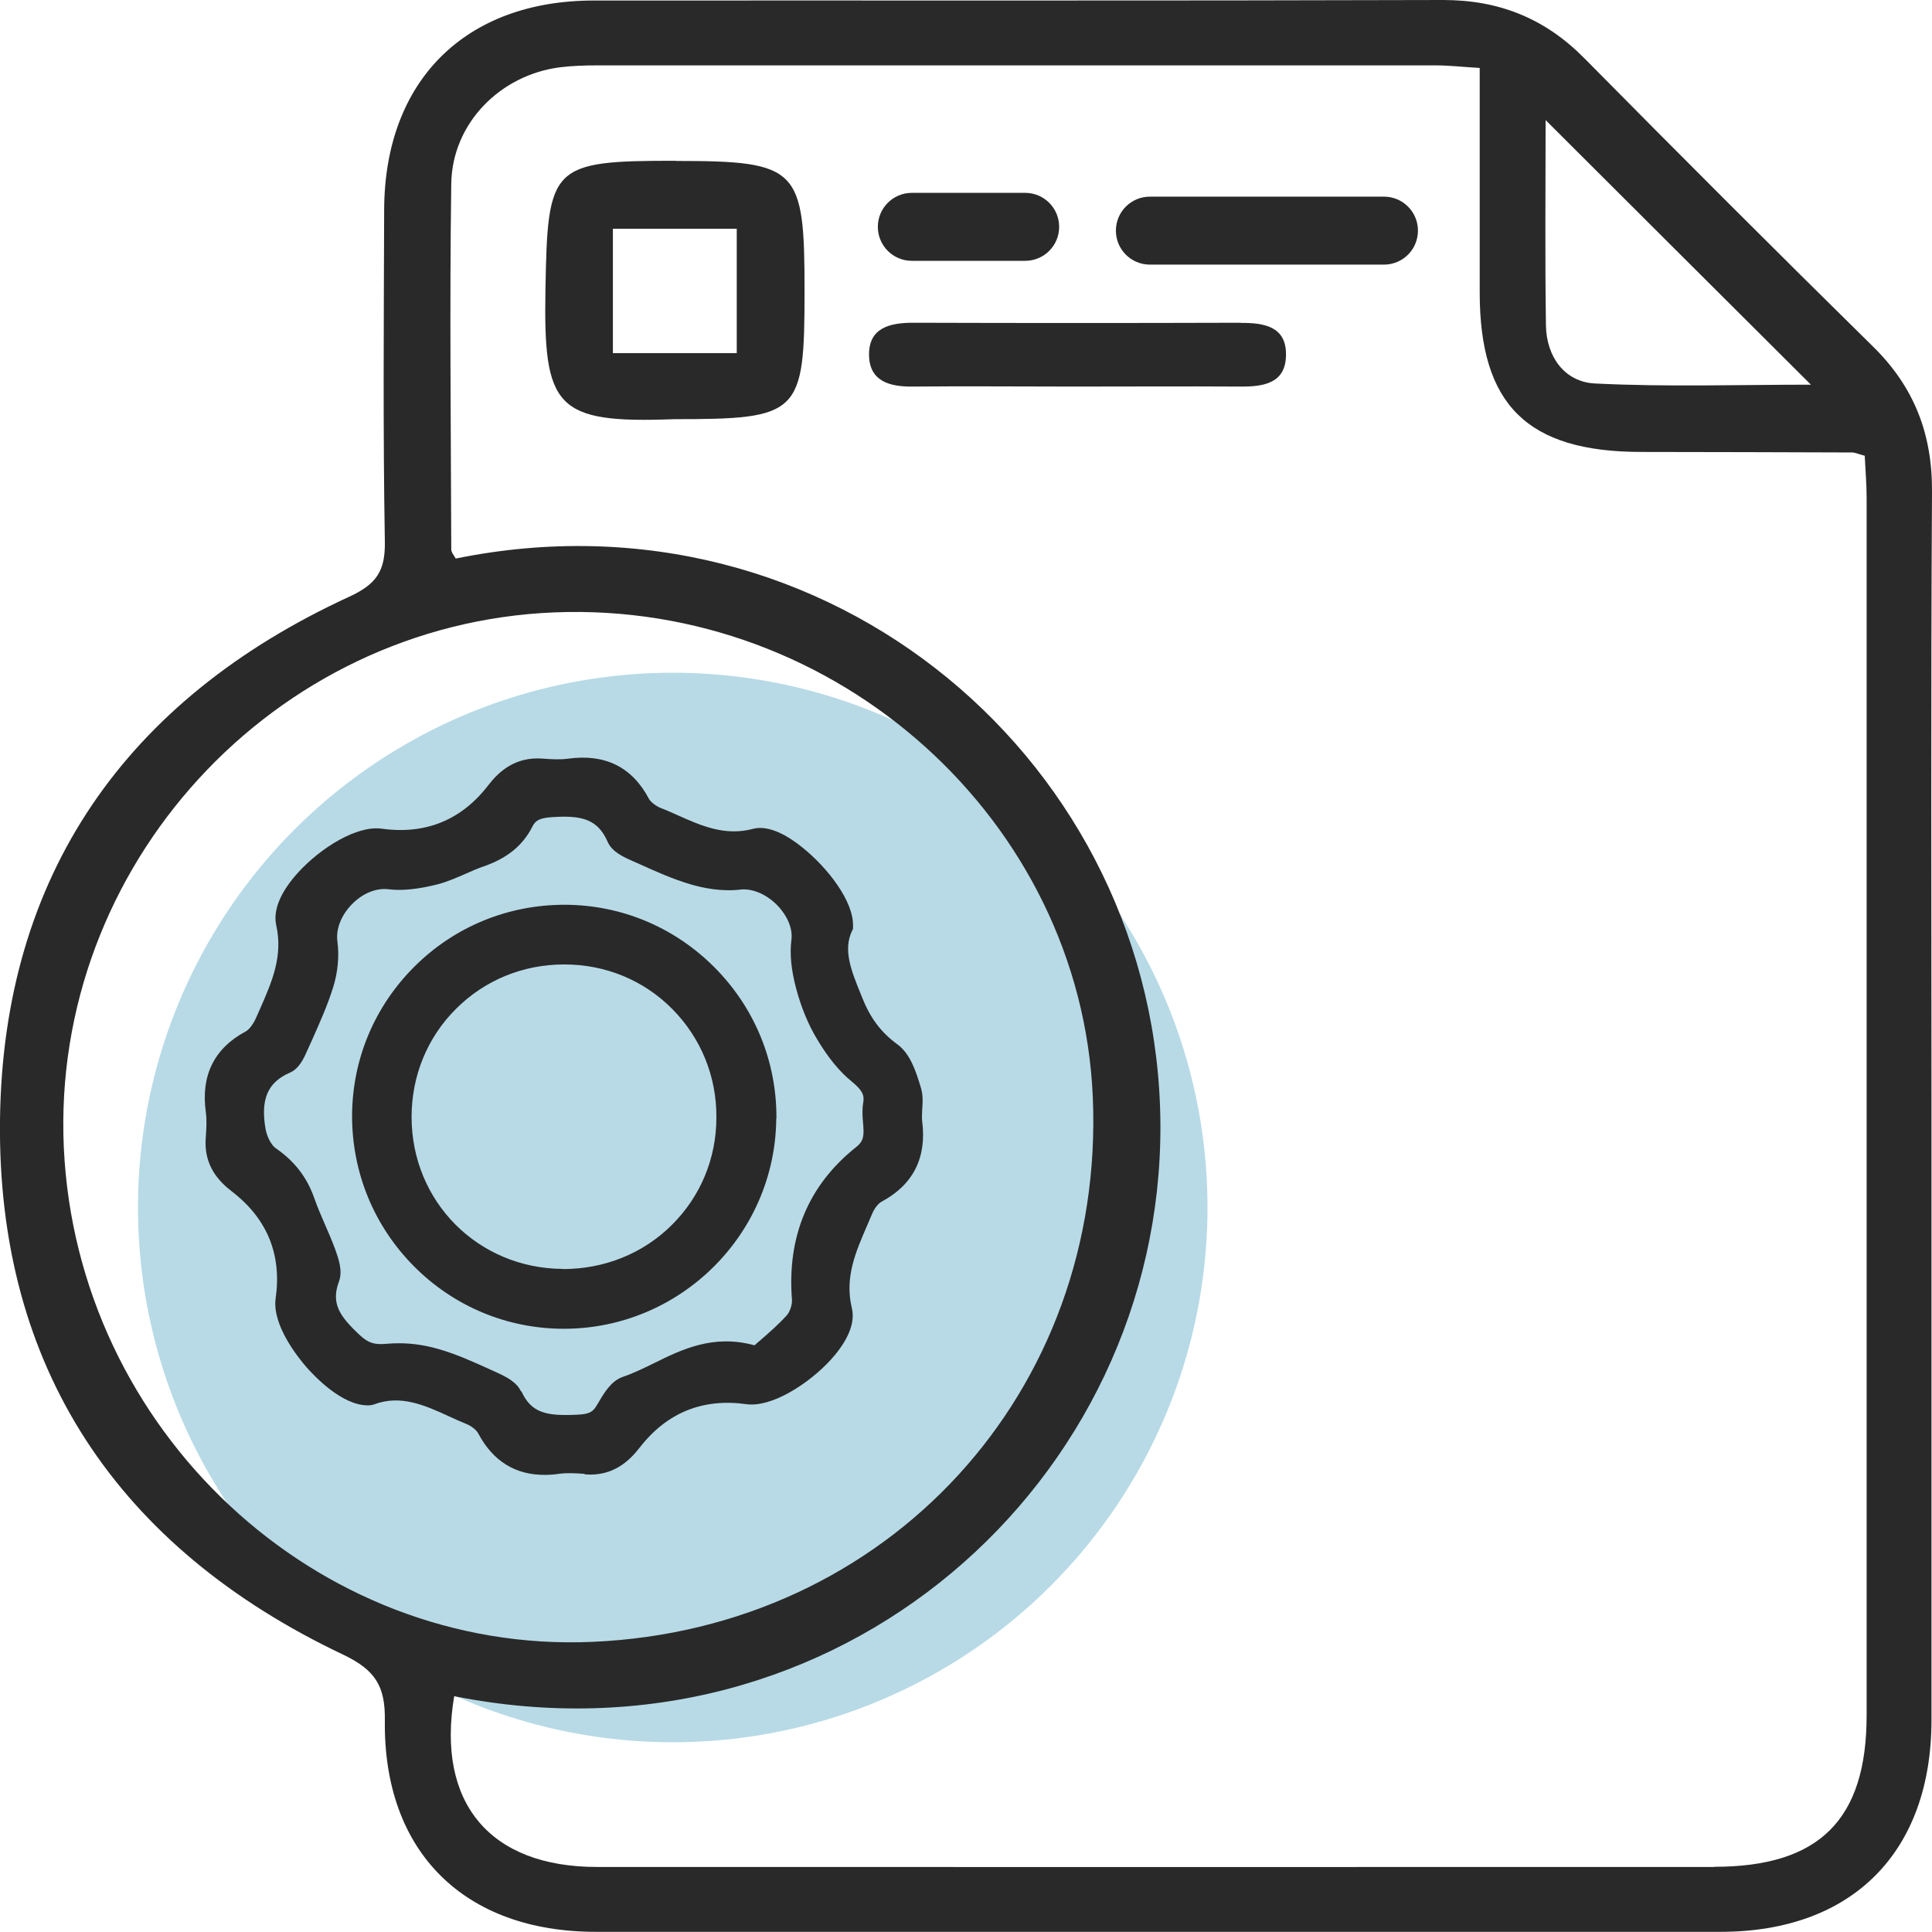
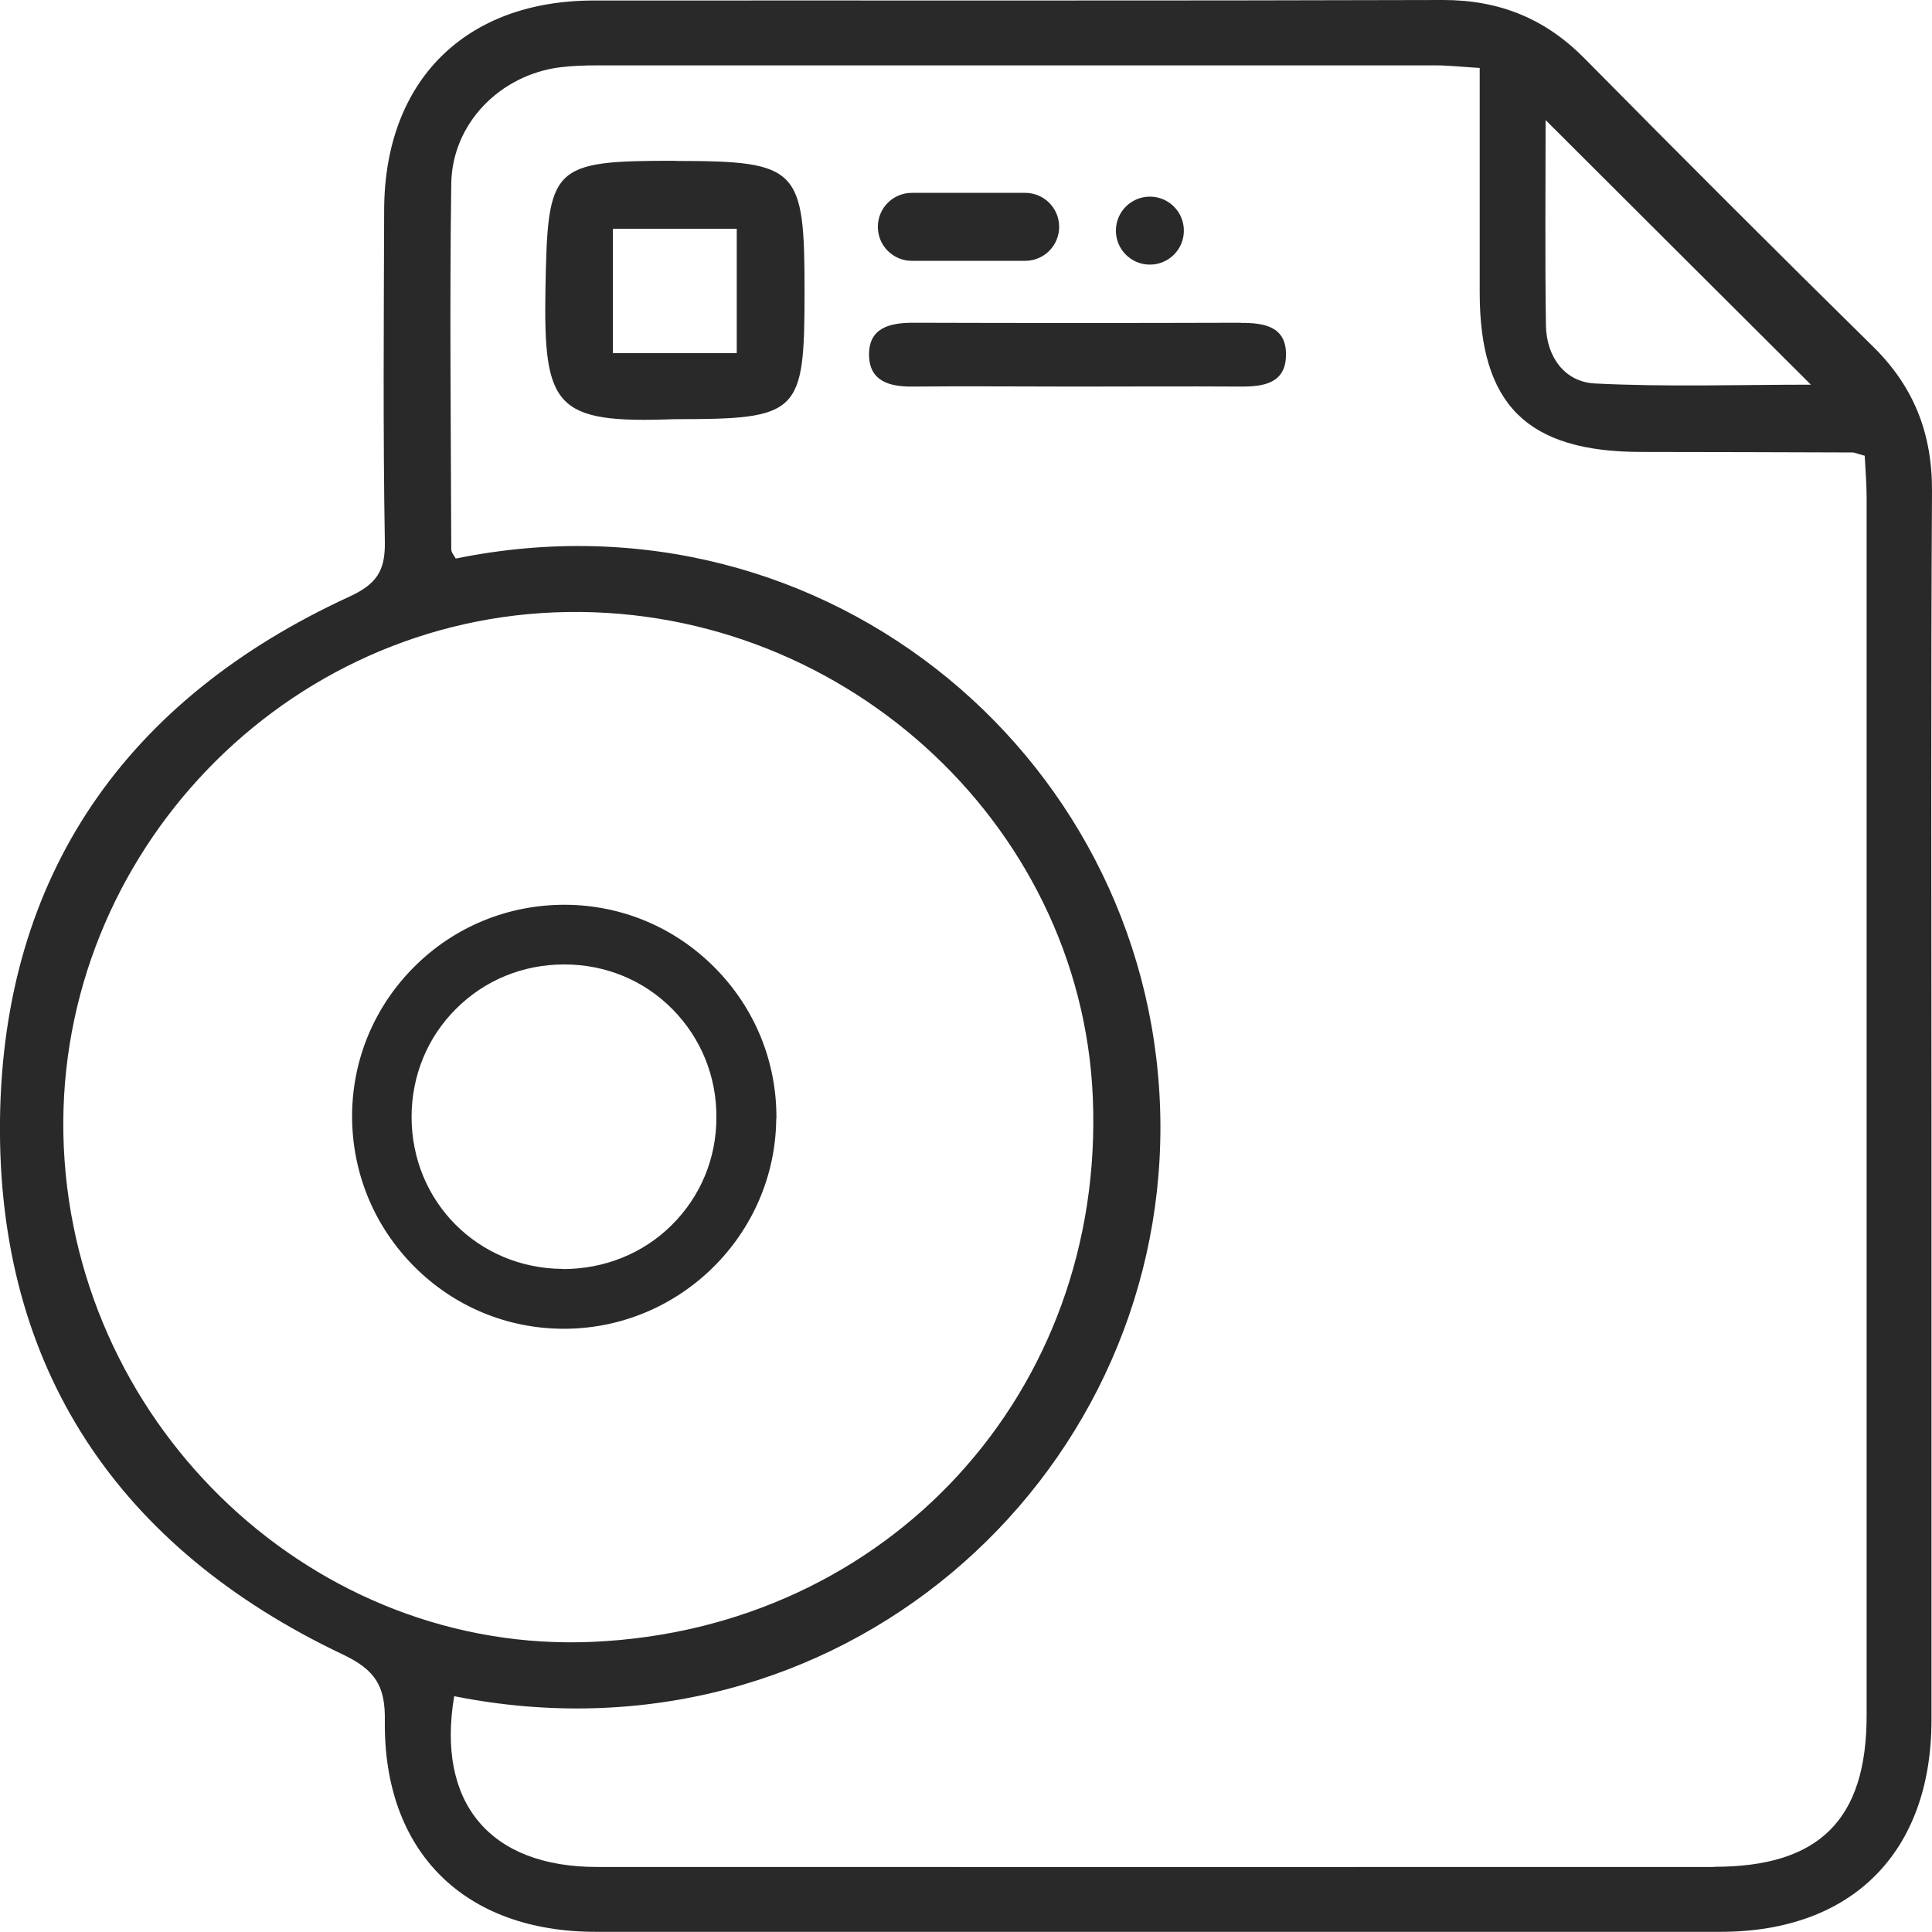
<svg xmlns="http://www.w3.org/2000/svg" id="Calque_1" version="1.1" viewBox="0 0 112 112">
  <defs>
    <clipPath id="clippath">
      <rect width="112" height="112" fill="none" />
    </clipPath>
  </defs>
-   <circle cx="39" cy="70" r="31" fill="#b7dae6" />
  <g clip-path="url(#clippath)">
    <g>
      <path d="M112,28.49c.02-3.34-1.04-6.07-3.43-8.41-5.61-5.52-11.18-11.09-16.71-16.69C89.58,1.08,86.93,0,83.66,0c-16.41.05-32.82.02-49.23.03-7.47,0-12.14,4.66-12.16,12.14-.02,6.41-.07,12.82.04,19.23.03,1.71-.49,2.47-2.08,3.2C7.3,40.55.17,50.74,0,64.92c-.17,14.38,6.85,24.81,19.87,30.99,1.89.9,2.47,1.83,2.44,3.84-.09,7.61,4.61,12.24,12.23,12.24,21.73,0,43.46,0,65.2,0,7.63,0,12.22-4.61,12.23-12.26,0-11.8,0-23.6,0-35.41s-.04-23.9.03-35.84h0ZM89.61,6.97c5.2,5.19,10.22,10.2,15.37,15.33-4.18,0-8.36.14-12.53-.07-1.74-.09-2.8-1.54-2.83-3.36-.06-3.92-.02-7.85-.02-11.9ZM3.7,66.54c-.75-16.33,12.13-30.38,28.44-31.04,16.38-.66,30.51,12.06,31.21,28.08.74,17.1-11.87,30.85-29,31.6-16.02.71-29.89-12.26-30.65-28.65h0ZM99.37,108.23c-21.59,0-43.18.01-64.76,0-6.23,0-9.32-3.73-8.28-9.9,22.23,4.43,41.03-12.46,40.94-33.12-.1-20.9-19.2-37.25-40.85-32.83-.09-.17-.26-.35-.26-.53-.02-7.07-.1-14.14,0-21.2.05-3.5,2.84-6.31,6.31-6.75.72-.09,1.45-.11,2.18-.11,16.19,0,32.38,0,48.57,0,.78,0,1.56.09,2.56.15v13.01c0,6.52,2.75,9.24,9.35,9.25,4.08,0,8.17.02,12.25.03.14,0,.28.07.72.19.04.85.11,1.64.11,2.42,0,23.53,0,47.07,0,70.6,0,6.05-2.74,8.78-8.83,8.78h0Z" fill="#292929" />
      <path d="M39.17,9.32c-7.24,0-7.42.28-7.55,7.46-.12,6.85.58,7.78,7.46,7.52,7.28,0,7.56-.28,7.56-7.42s-.34-7.55-7.47-7.55h0ZM42.71,20.47h-7.18v-7.21h7.18v7.21Z" fill="#292929" />
      <path d="M71.94,18.71c-6.33.02-12.67.02-19,0-1.38,0-2.61.3-2.56,1.93.05,1.47,1.2,1.78,2.51,1.77,3.13-.03,6.26,0,9.39,0s6.41-.02,9.61,0c1.36.01,2.64-.18,2.66-1.82.03-1.65-1.24-1.88-2.61-1.87h0Z" fill="#292929" />
-       <path d="M33.91,85.47c1.66.14,2.61-.83,3.18-1.56,1.57-2.02,3.65-2.86,6.17-2.51,1.46.21,3.61-1.17,4.89-2.56.7-.77,1.5-1.93,1.23-3.02-.42-1.77.22-3.23.89-4.78.1-.23.2-.47.3-.7.12-.29.35-.58.54-.68,1.83-.98,2.62-2.55,2.35-4.66-.03-.2,0-.43,0-.68.03-.39.06-.84-.08-1.28-.26-.86-.59-1.94-1.36-2.5-.93-.68-1.56-1.5-2.03-2.69l-.09-.22c-.56-1.37-1.03-2.56-.51-3.66l.06-.12v-.14c.06-1.43-1.45-3.4-2.97-4.61-.77-.62-1.9-1.3-2.83-1.05-1.62.43-2.98-.17-4.41-.81-.31-.14-.62-.28-.94-.4-.29-.12-.58-.35-.68-.53-.97-1.84-2.54-2.62-4.67-2.33-.5.07-1.05.03-1.46,0-1.67-.14-2.62.81-3.19,1.55-1.56,2.02-3.64,2.86-6.17,2.51-1.45-.2-3.53,1.11-4.82,2.51-1.03,1.12-1.49,2.2-1.3,3.07.41,1.81-.25,3.31-.95,4.9l-.21.47c-.16.37-.4.69-.6.8-1.83.98-2.61,2.55-2.32,4.67.07.5.03,1.05,0,1.46-.14,1.64.75,2.57,1.55,3.18,2.02,1.57,2.86,3.64,2.5,6.17-.22,1.54,1.31,3.44,1.78,3.98.46.52,2.05,2.22,3.56,2.22.06,0,.2,0,.35-.05,1.56-.59,2.95.04,4.41.71.33.15.65.3.98.43.29.12.57.35.67.55.85,1.59,2.14,2.4,3.86,2.39.26,0,.53-.02.81-.06.49-.07,1.02-.03,1.47,0h0ZM30.21,80.68c-.24-.55-.85-.86-1.4-1.11l-.44-.2c-.95-.43-1.94-.88-2.97-1.17-.76-.22-1.53-.33-2.26-.33-.25,0-.49.01-.72.03-.7.07-1.07-.04-1.56-.5-1.19-1.11-1.68-1.85-1.21-3.11.23-.62-.03-1.34-.22-1.87-.18-.49-.39-.97-.59-1.43-.23-.52-.44-1.02-.62-1.53-.43-1.22-1.14-2.14-2.24-2.9-.25-.17-.51-.67-.59-1.13-.29-1.72.13-2.69,1.42-3.25.55-.24.82-.86,1.02-1.32l.25-.55c.44-.99.9-2.01,1.23-3.07.28-.88.36-1.83.25-2.66-.1-.72.22-1.53.85-2.17.62-.63,1.4-.94,2.09-.86.8.1,1.73,0,2.85-.28.58-.15,1.12-.39,1.65-.62.36-.16.7-.31,1.05-.43,1.34-.46,2.26-1.21,2.8-2.28.18-.36.39-.52,1.16-.57,1.68-.11,2.63.09,3.22,1.44.25.57.91.87,1.41,1.09l.45.2c.95.43,1.93.87,2.96,1.17.71.21,1.79.43,2.87.3.68-.08,1.49.26,2.11.88.61.62.93,1.37.85,2.02-.11.83-.01,1.79.28,2.86.28,1.05.69,2.06,1.2,2.9.62,1.05,1.3,1.89,2.03,2.48.65.53.72.82.65,1.22-.07.41-.04.8-.01,1.15.06.7.07,1.05-.39,1.41-2.77,2.2-4.02,5.18-3.73,8.86.02.28-.12.7-.3.9-.48.53-1.03,1.01-1.56,1.47-.11.09-.21.18-.31.27-2.39-.66-4.22.24-5.86,1.05-.61.3-1.19.58-1.78.78-.67.23-1.09.94-1.42,1.51l-.1.16c-.22.38-.46.49-1.1.52-1.8.09-2.69-.09-3.26-1.37h0Z" fill="#292929" />
      <path d="M45.01,64.84c.02-3.28-1.24-6.39-3.57-8.74-2.32-2.34-5.39-3.63-8.66-3.65h-.05c-3.29,0-6.38,1.27-8.7,3.58-2.32,2.31-3.61,5.38-3.62,8.66,0,3.29,1.27,6.39,3.6,8.73,2.32,2.33,5.41,3.61,8.68,3.61h0c6.74,0,12.26-5.47,12.31-12.19h0ZM32.62,73.56c-4.91-.03-8.76-3.9-8.76-8.81,0-2.38.91-4.61,2.58-6.27,1.66-1.66,3.88-2.57,6.26-2.57h.02c2.39,0,4.61.92,6.26,2.59,1.65,1.67,2.57,3.9,2.55,6.29,0,2.38-.93,4.59-2.6,6.24-1.67,1.65-3.9,2.54-6.31,2.54h0Z" fill="#292929" />
      <path d="M52.86,15.12h6.57c1.09,0,1.97-.88,1.97-1.97s-.88-1.97-1.97-1.97h-6.57c-1.09,0-1.97.88-1.97,1.97s.88,1.97,1.97,1.97Z" fill="#292929" />
-       <path d="M80.23,11.4h-13.57c-1.09,0-1.97.88-1.97,1.97s.88,1.97,1.97,1.97h13.57c1.09,0,1.97-.88,1.97-1.97s-.88-1.97-1.97-1.97Z" fill="#292929" />
+       <path d="M80.23,11.4h-13.57c-1.09,0-1.97.88-1.97,1.97s.88,1.97,1.97,1.97c1.09,0,1.97-.88,1.97-1.97s-.88-1.97-1.97-1.97Z" fill="#292929" />
    </g>
  </g>
</svg>